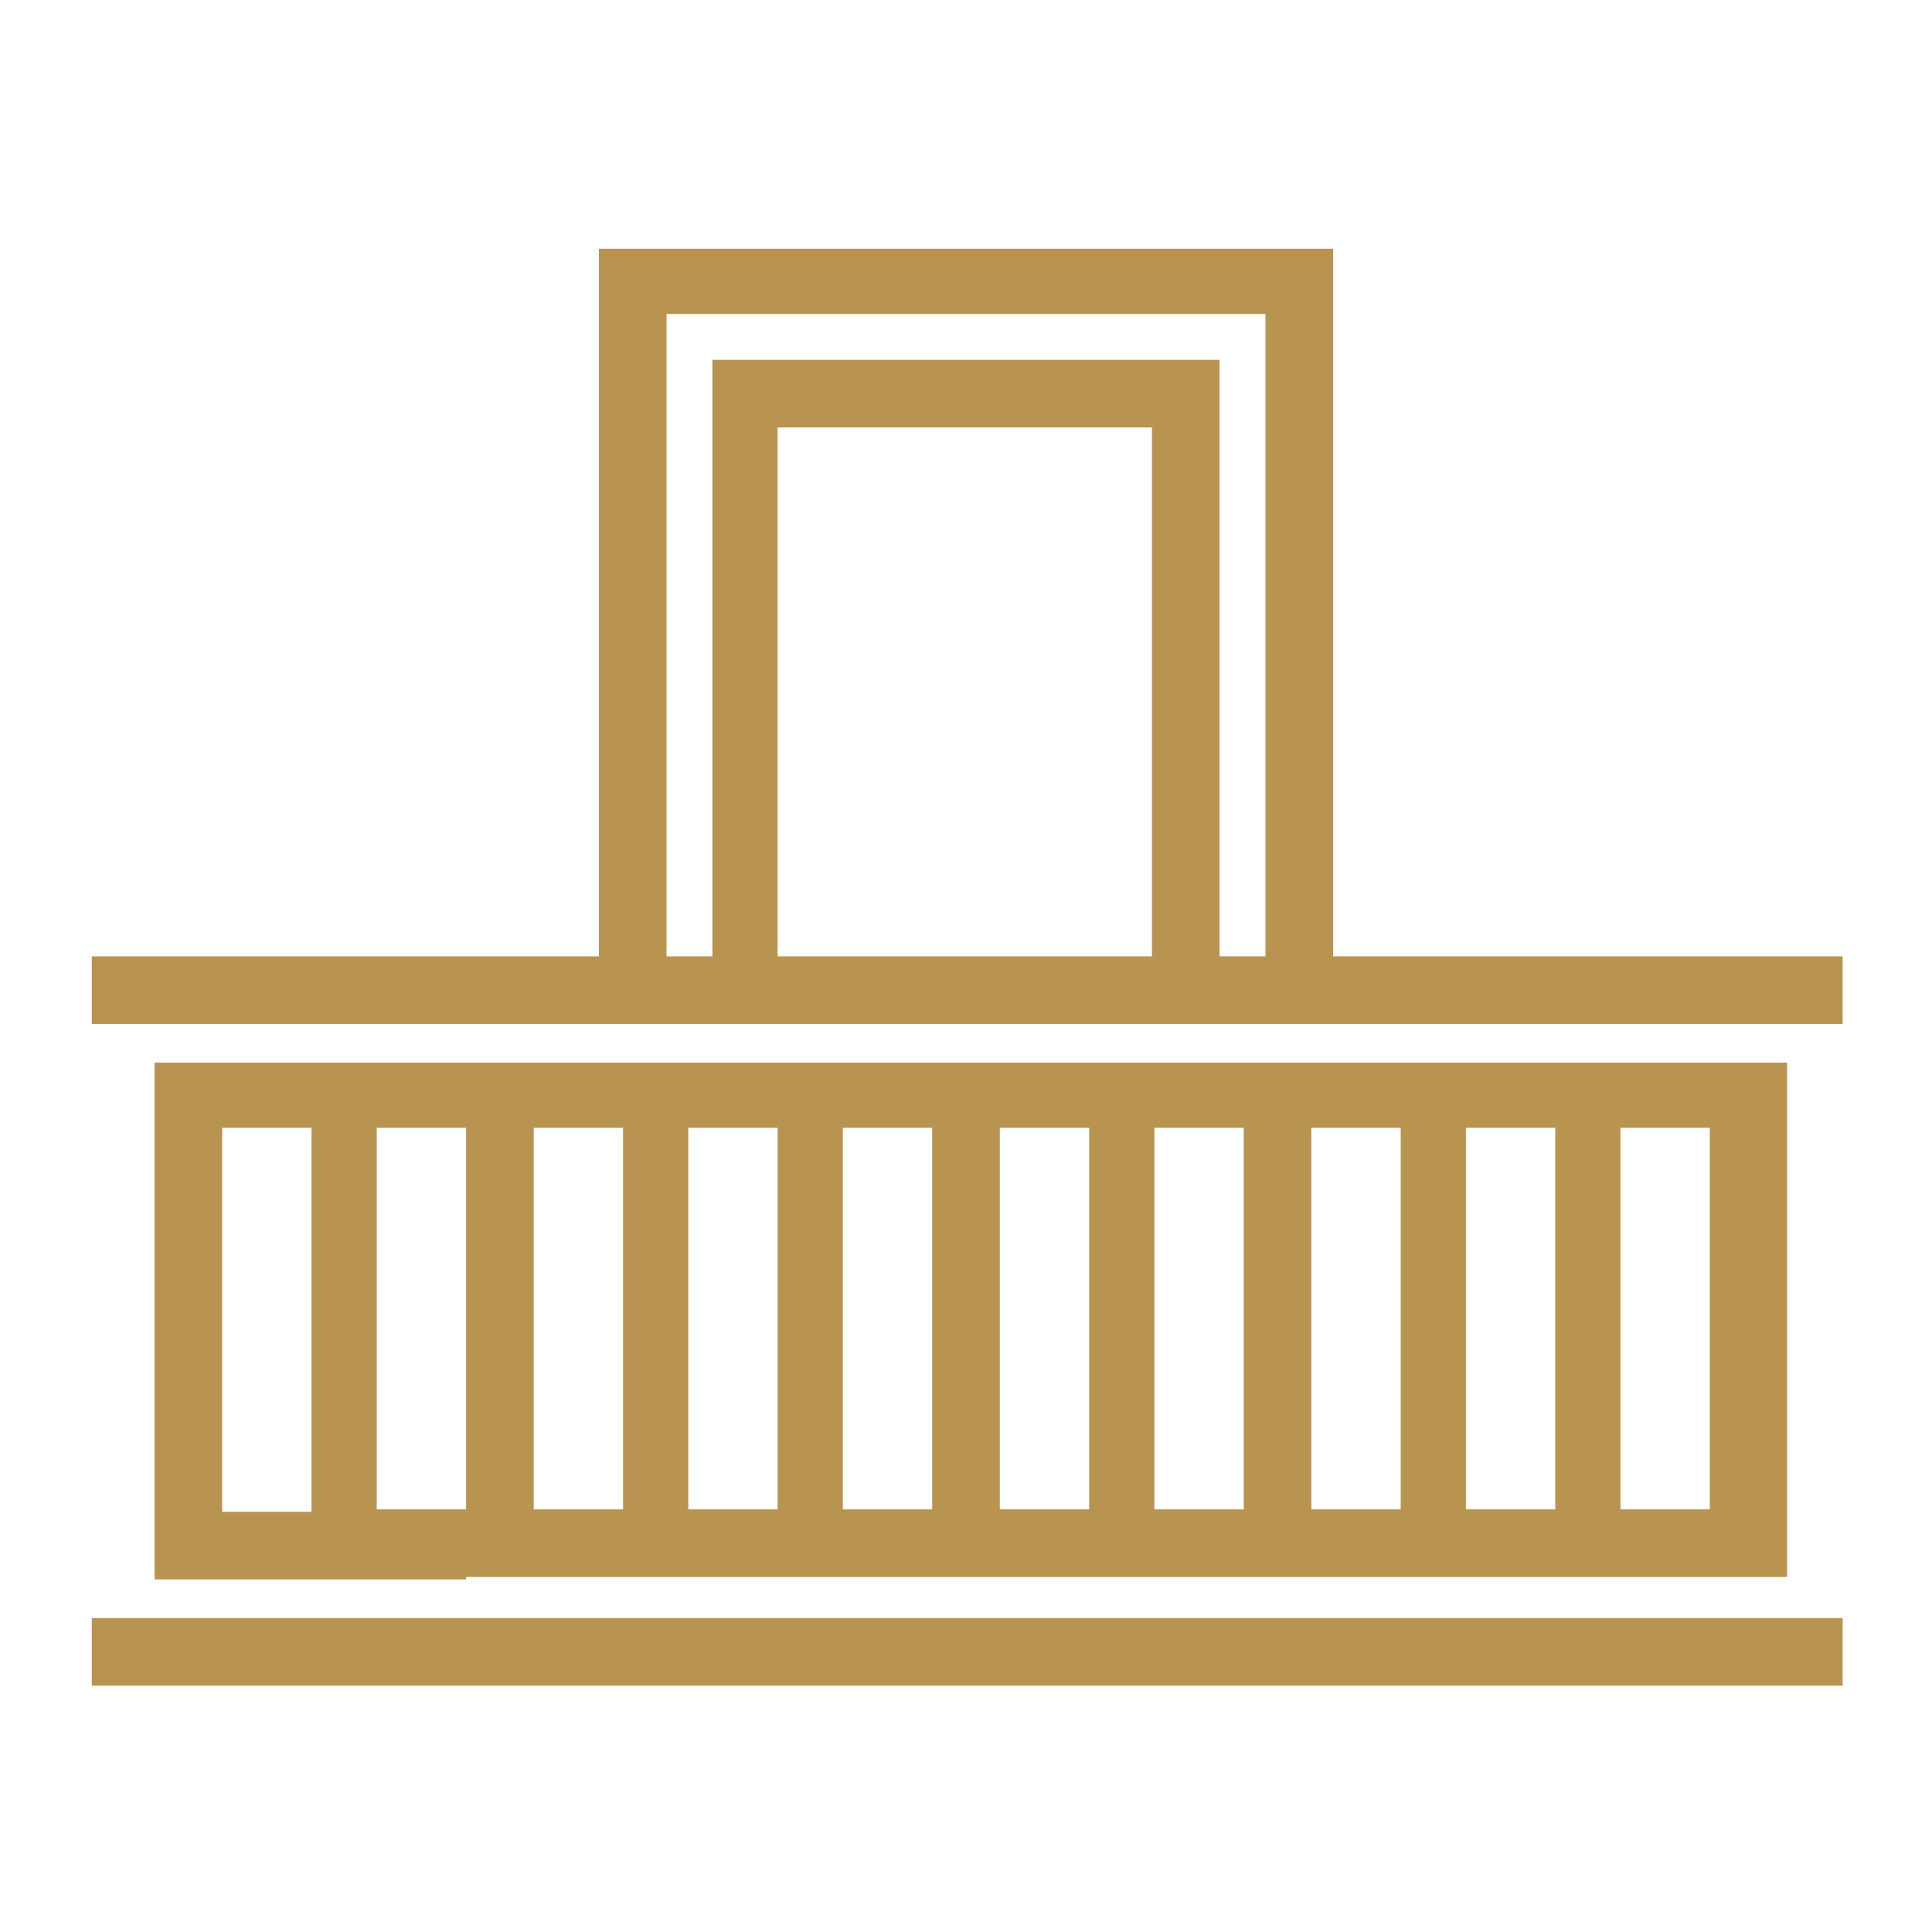
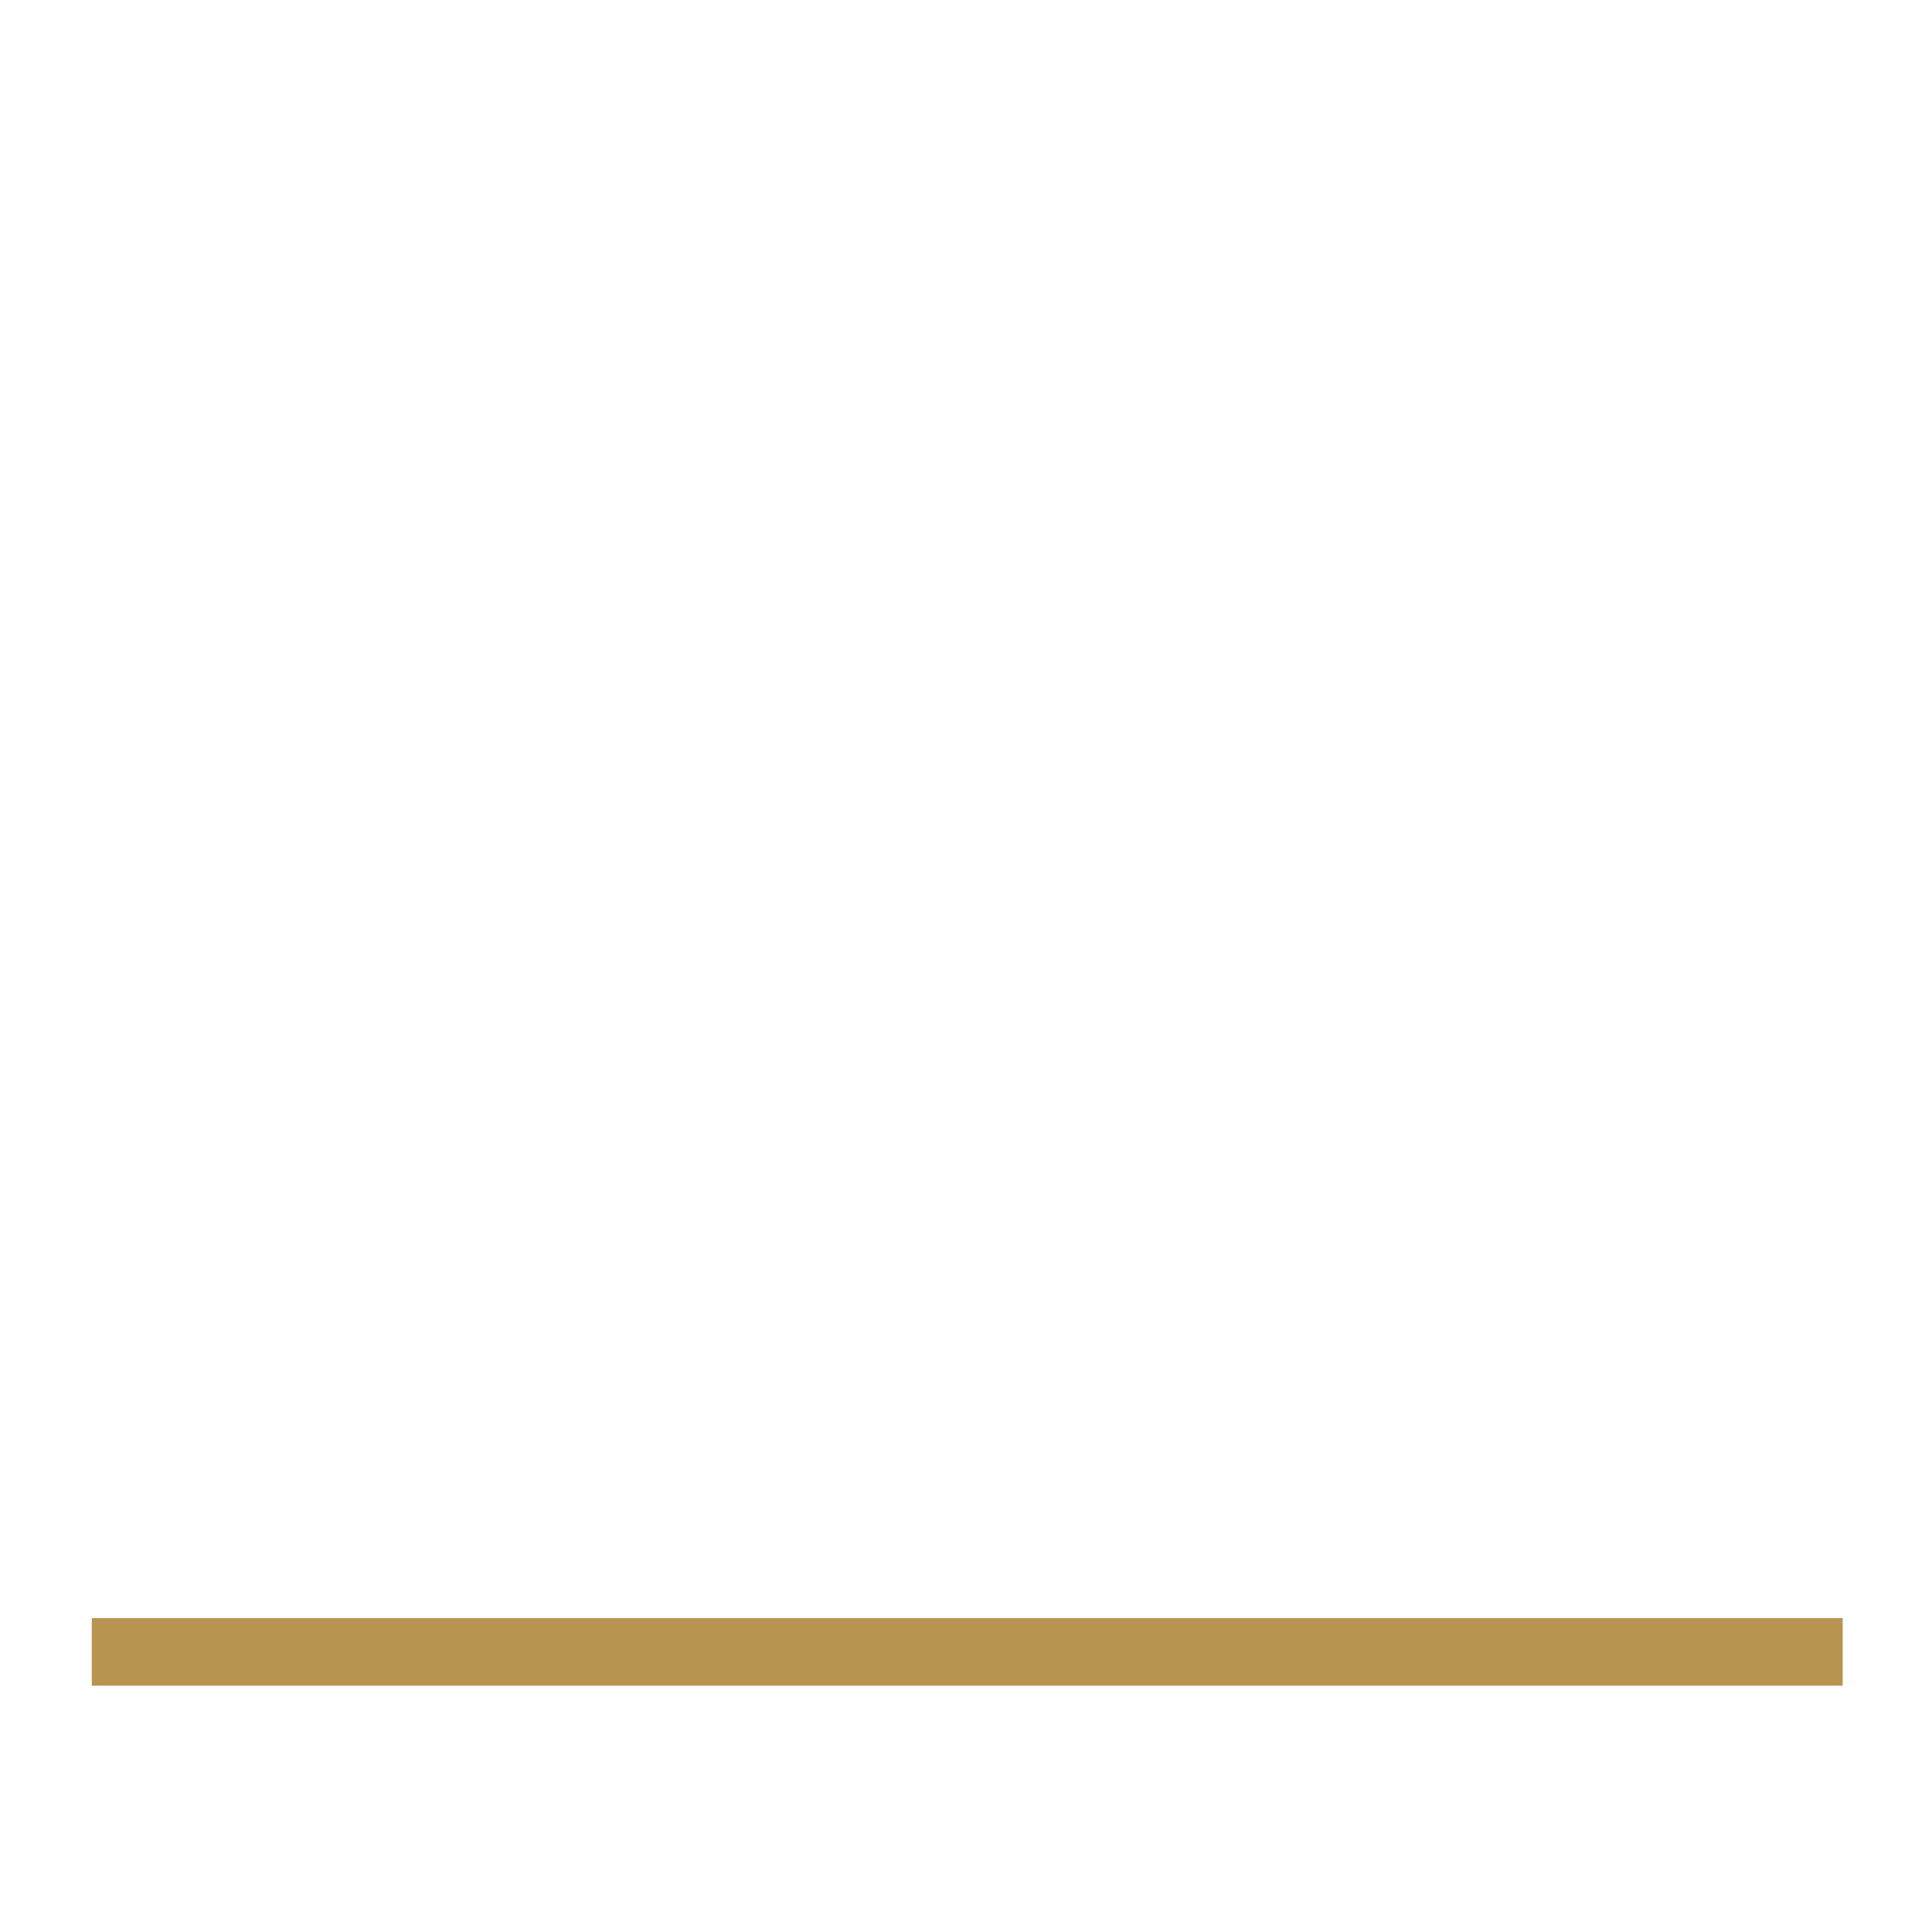
<svg xmlns="http://www.w3.org/2000/svg" version="1.1" id="Livello_1" x="0px" y="0px" viewBox="0 0 80 80" style="enable-background:new 0 0 80 80;" xml:space="preserve">
  <style type="text/css">
	.st0{fill:#B89450;}
</style>
  <g>
-     <path class="st0" d="M19.3,65.3h2.8h3.7h2.8h3.7h2.8h3.7h2.8h3.7h2.8h3.7h2.8h3.7h2.8h3.7h2.8h6.4V44h-6.4h-2.8h-3.7h-2.8h-3.7   h-2.8h-3.7h-2.8h-3.7h-2.8h-3.7h-2.8h-3.7h-2.8h-3.7h-2.8h-3.7h-2.8H6.4v21.4h6.4h2.8H19.3z M67.1,46.7h3.7v15.8h-3.7V46.7z    M60.7,46.7h3.7v15.8h-3.7V46.7z M54.3,46.7h3.7v15.8h-3.7V46.7z M47.8,46.7h3.7v15.8h-3.7V46.7z M41.4,46.7h3.7v15.8h-3.7V46.7z    M34.9,46.7h3.7v15.8h-3.7V46.7z M28.5,46.7h3.7v15.8h-3.7V46.7z M22.1,46.7h3.7v15.8h-3.7V46.7z M15.6,46.7h3.7v15.8h-3.7V46.7z    M12.9,62.6H9.2V46.7h3.7V62.6z" />
-     <path class="st0" d="M55.2,39.6V10.3H24.8v29.3H3.8v2.8h21.1h4.6h21.1h4.6h21.1v-2.8H55.2z M47.8,39.6H32.2V17.7h15.5V39.6z    M52.4,39.6h-1.9V14.9H29.5v24.7h-1.9V13h24.8V39.6z" />
    <rect x="3.8" y="67" class="st0" width="72.5" height="2.8" />
  </g>
</svg>